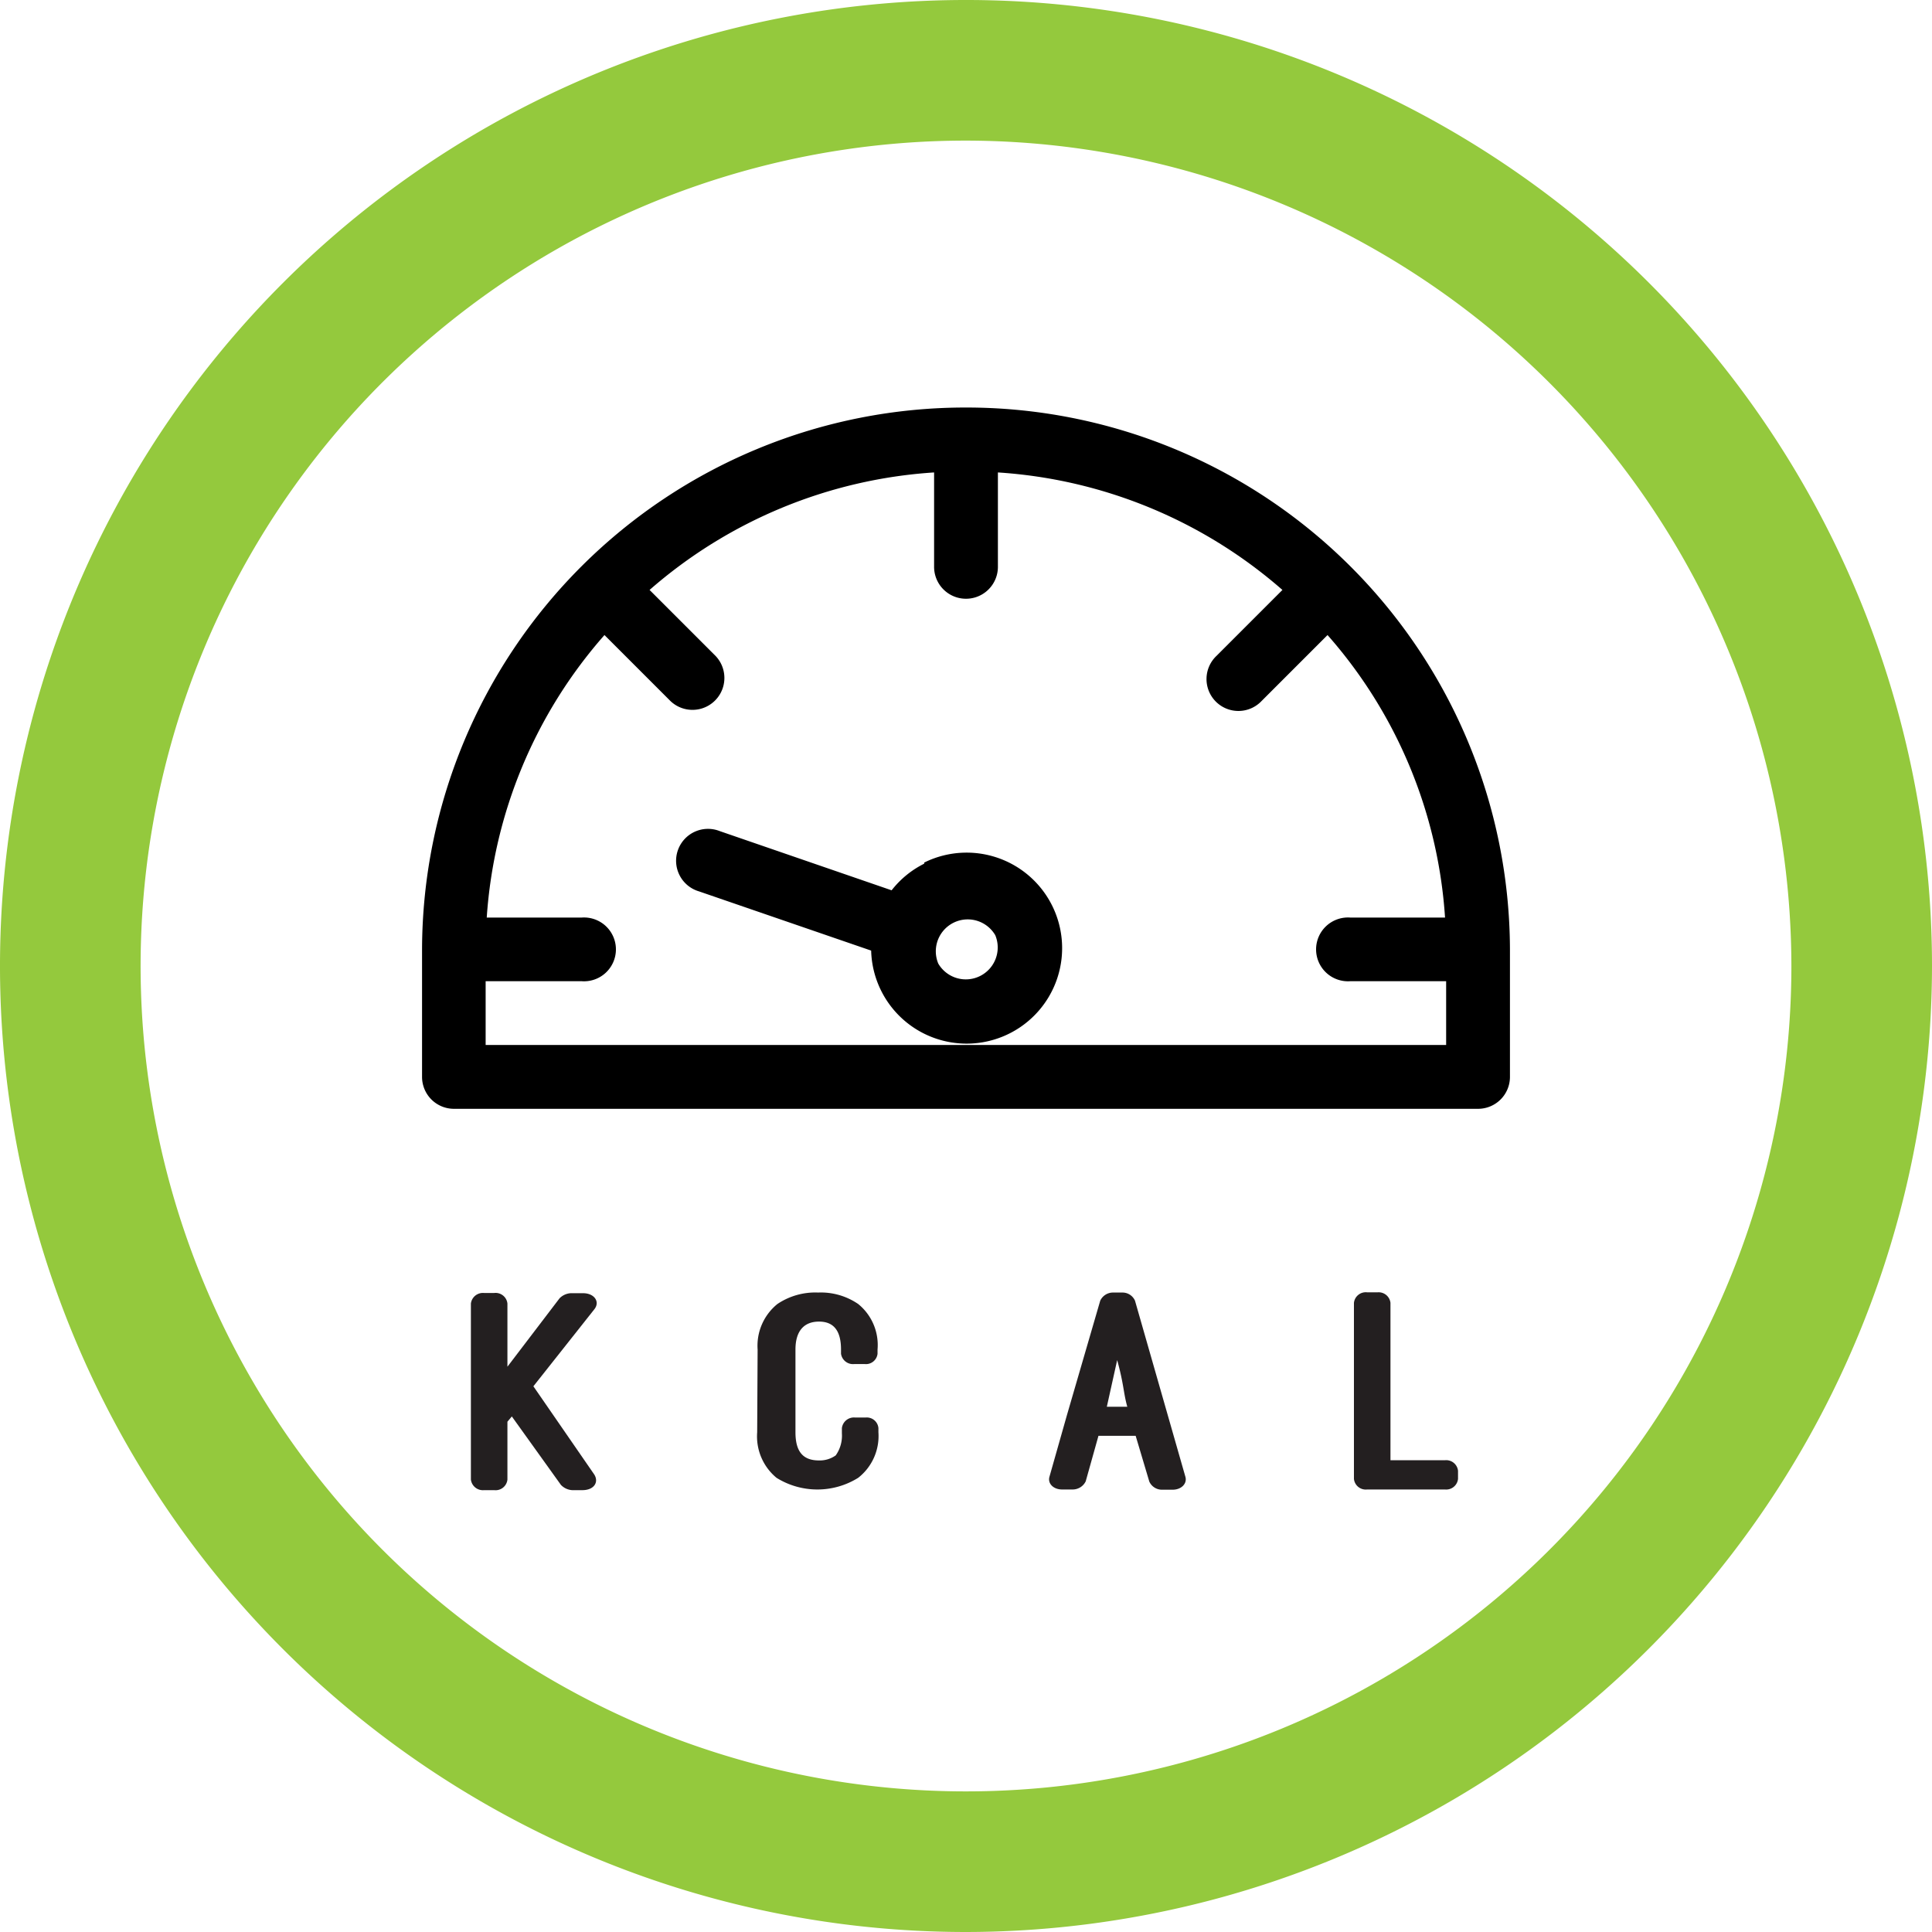
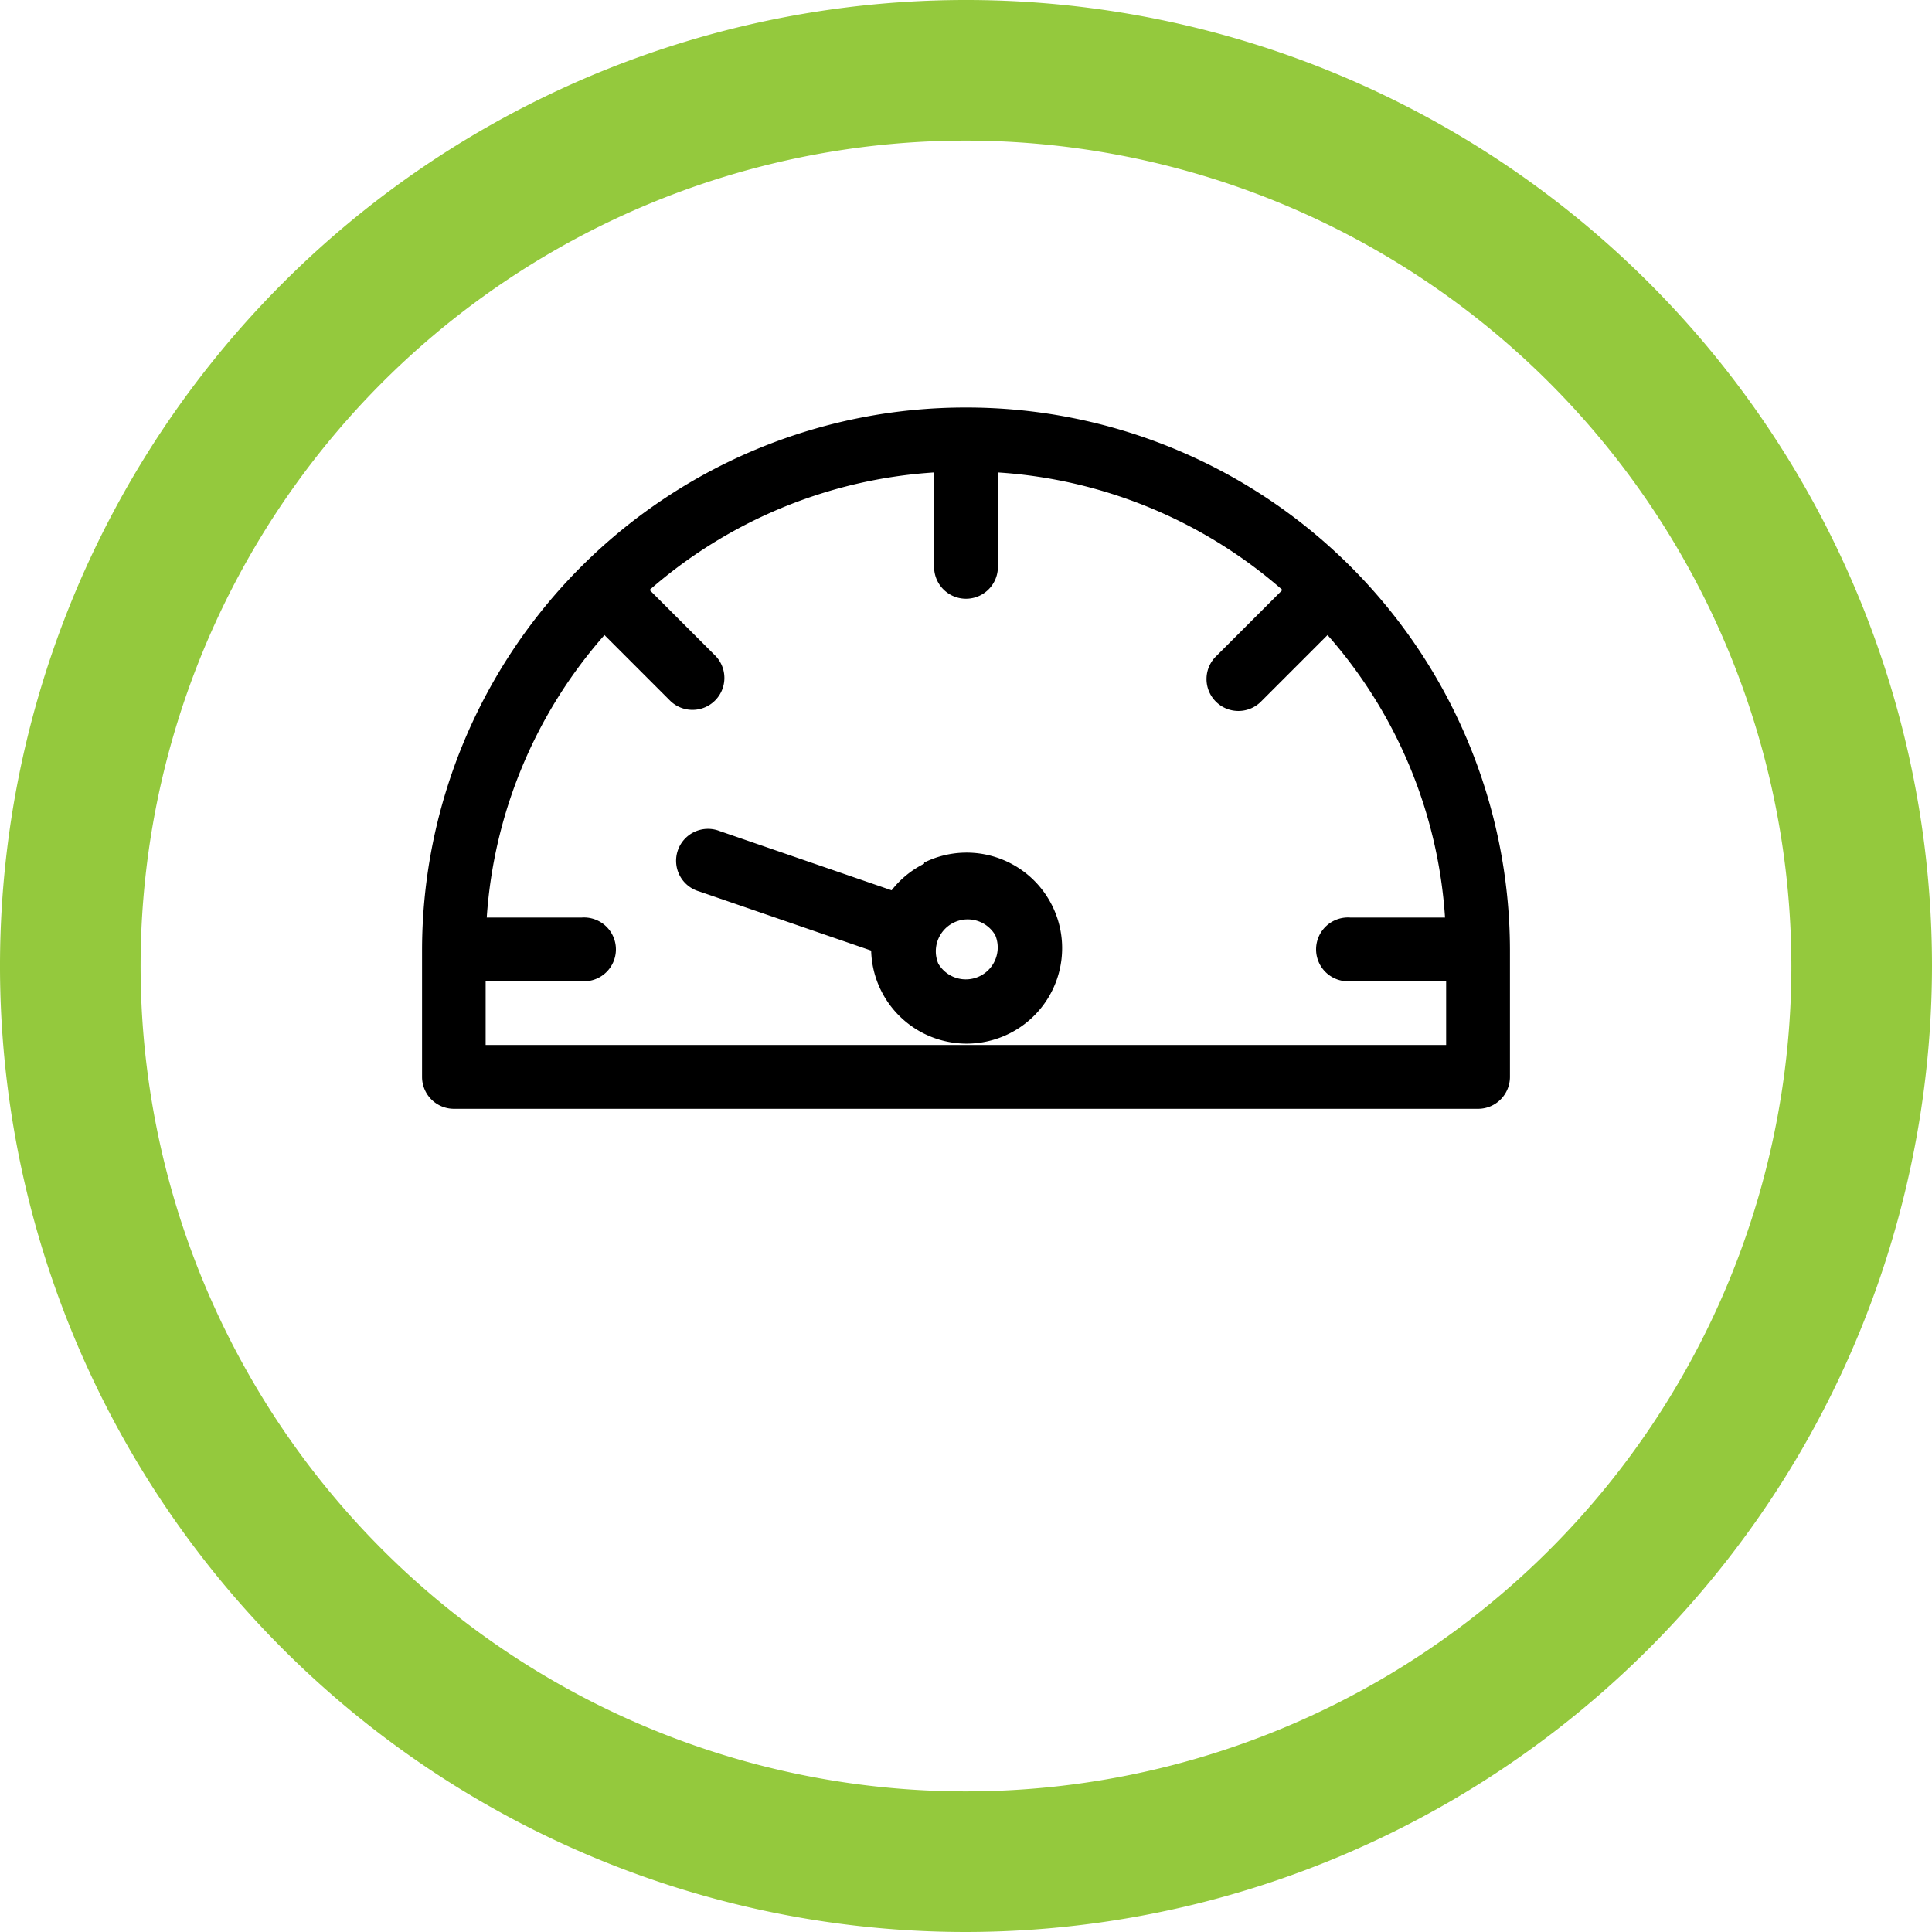
<svg xmlns="http://www.w3.org/2000/svg" viewBox="0 0 87.8 87.8">
  <defs>
    <style>.cls-1{fill:#94c93d;}.cls-2{fill:#231f20;}</style>
  </defs>
  <title>Asset 14</title>
  <g id="Layer_2" data-name="Layer 2">
    <g id="Layer_1-2" data-name="Layer 1">
      <path class="cls-1" d="M43.9,87.8A43.9,43.9,0,1,1,87.8,43.9,43.95,43.95,0,0,1,43.9,87.8Zm0-81.41A37.51,37.51,0,1,0,81.41,43.9,37.56,37.56,0,0,0,43.9,6.39Z" />
      <path d="M43.9,18.52A24.69,24.69,0,0,0,19.18,43.14v5.8a1.45,1.45,0,0,0,1.45,1.45H67.17a1.45,1.45,0,0,0,1.45-1.45v-5.8A24.7,24.7,0,0,0,43.9,18.52ZM61.38,44.59h4.34v2.9H22.07v-2.9h4.35a1.45,1.45,0,1,0,0-2.89h-4.3a21.61,21.61,0,0,1,5.35-12.84l3,3a1.45,1.45,0,0,0,2.05-2.05l-3-3a21.76,21.76,0,0,1,12.93-5.34v4.29a1.45,1.45,0,0,0,2.9,0V21.47a21.76,21.76,0,0,1,12.93,5.34l-3,3a1.45,1.45,0,1,0,2.05,2.05l3-3A21.53,21.53,0,0,1,65.67,41.7H61.38a1.45,1.45,0,1,0,0,2.89Z" />
      <path d="M42,39.25a4.31,4.31,0,0,0-1.48,1.21l-7.81-2.69a1.45,1.45,0,1,0-.94,2.74l7.82,2.69a4.34,4.34,0,1,0,2.41-4Zm3.23,3.25a1.45,1.45,0,0,1-2.59,1.29,1.45,1.45,0,0,1,2.59-1.29Z" />
-       <path class="cls-2" d="M25.43,59a.78.78,0,0,1,.5-.23h.57c.51,0,.78.39.51.73L24.24,63,27,67c.23.35,0,.72-.53.72H26a.77.77,0,0,1-.51-.24l-2.23-3.11-.2.24v2.63a.54.54,0,0,1-.6.48H22a.55.55,0,0,1-.6-.48v-8a.55.55,0,0,1,.6-.48h.46a.54.54,0,0,1,.6.48v2.87Z" />
-       <path class="cls-2" d="M34.43,61.33a2.44,2.44,0,0,1,.9-2.07,3.08,3.08,0,0,1,1.85-.52,3,3,0,0,1,1.82.52,2.4,2.4,0,0,1,.88,2.07v.19a.53.53,0,0,1-.58.47h-.48a.55.55,0,0,1-.6-.47v-.19c0-.89-.36-1.27-1-1.27s-1.07.38-1.07,1.27v3.76c0,.89.35,1.28,1.07,1.28a1.25,1.25,0,0,0,.76-.23,1.55,1.55,0,0,0,.28-1V64.9a.55.55,0,0,1,.6-.48h.48a.53.53,0,0,1,.58.48v.19A2.41,2.41,0,0,1,39,67.16a3.51,3.51,0,0,1-3.71,0,2.44,2.44,0,0,1-.88-2.07Z" />
-       <path class="cls-2" d="M51.61,65.25H49.92l-.58,2.07a.66.66,0,0,1-.59.37h-.48c-.4,0-.66-.27-.58-.57l.8-2.82L50,59.11a.64.64,0,0,1,.58-.37H51a.62.62,0,0,1,.58.37l2.29,8c.09.31-.18.59-.58.59h-.48a.63.63,0,0,1-.58-.37ZM50.3,63.93h.93c-.18-.64-.15-1-.46-2.12Z" />
-       <path class="cls-2" d="M66.26,67.21a.54.54,0,0,1-.59.48H62.13a.54.54,0,0,1-.6-.48v-8a.54.54,0,0,1,.6-.48h.48a.54.54,0,0,1,.58.48v7.15h2.48a.54.54,0,0,1,.59.48Z" />
    </g>
  </g>
</svg>